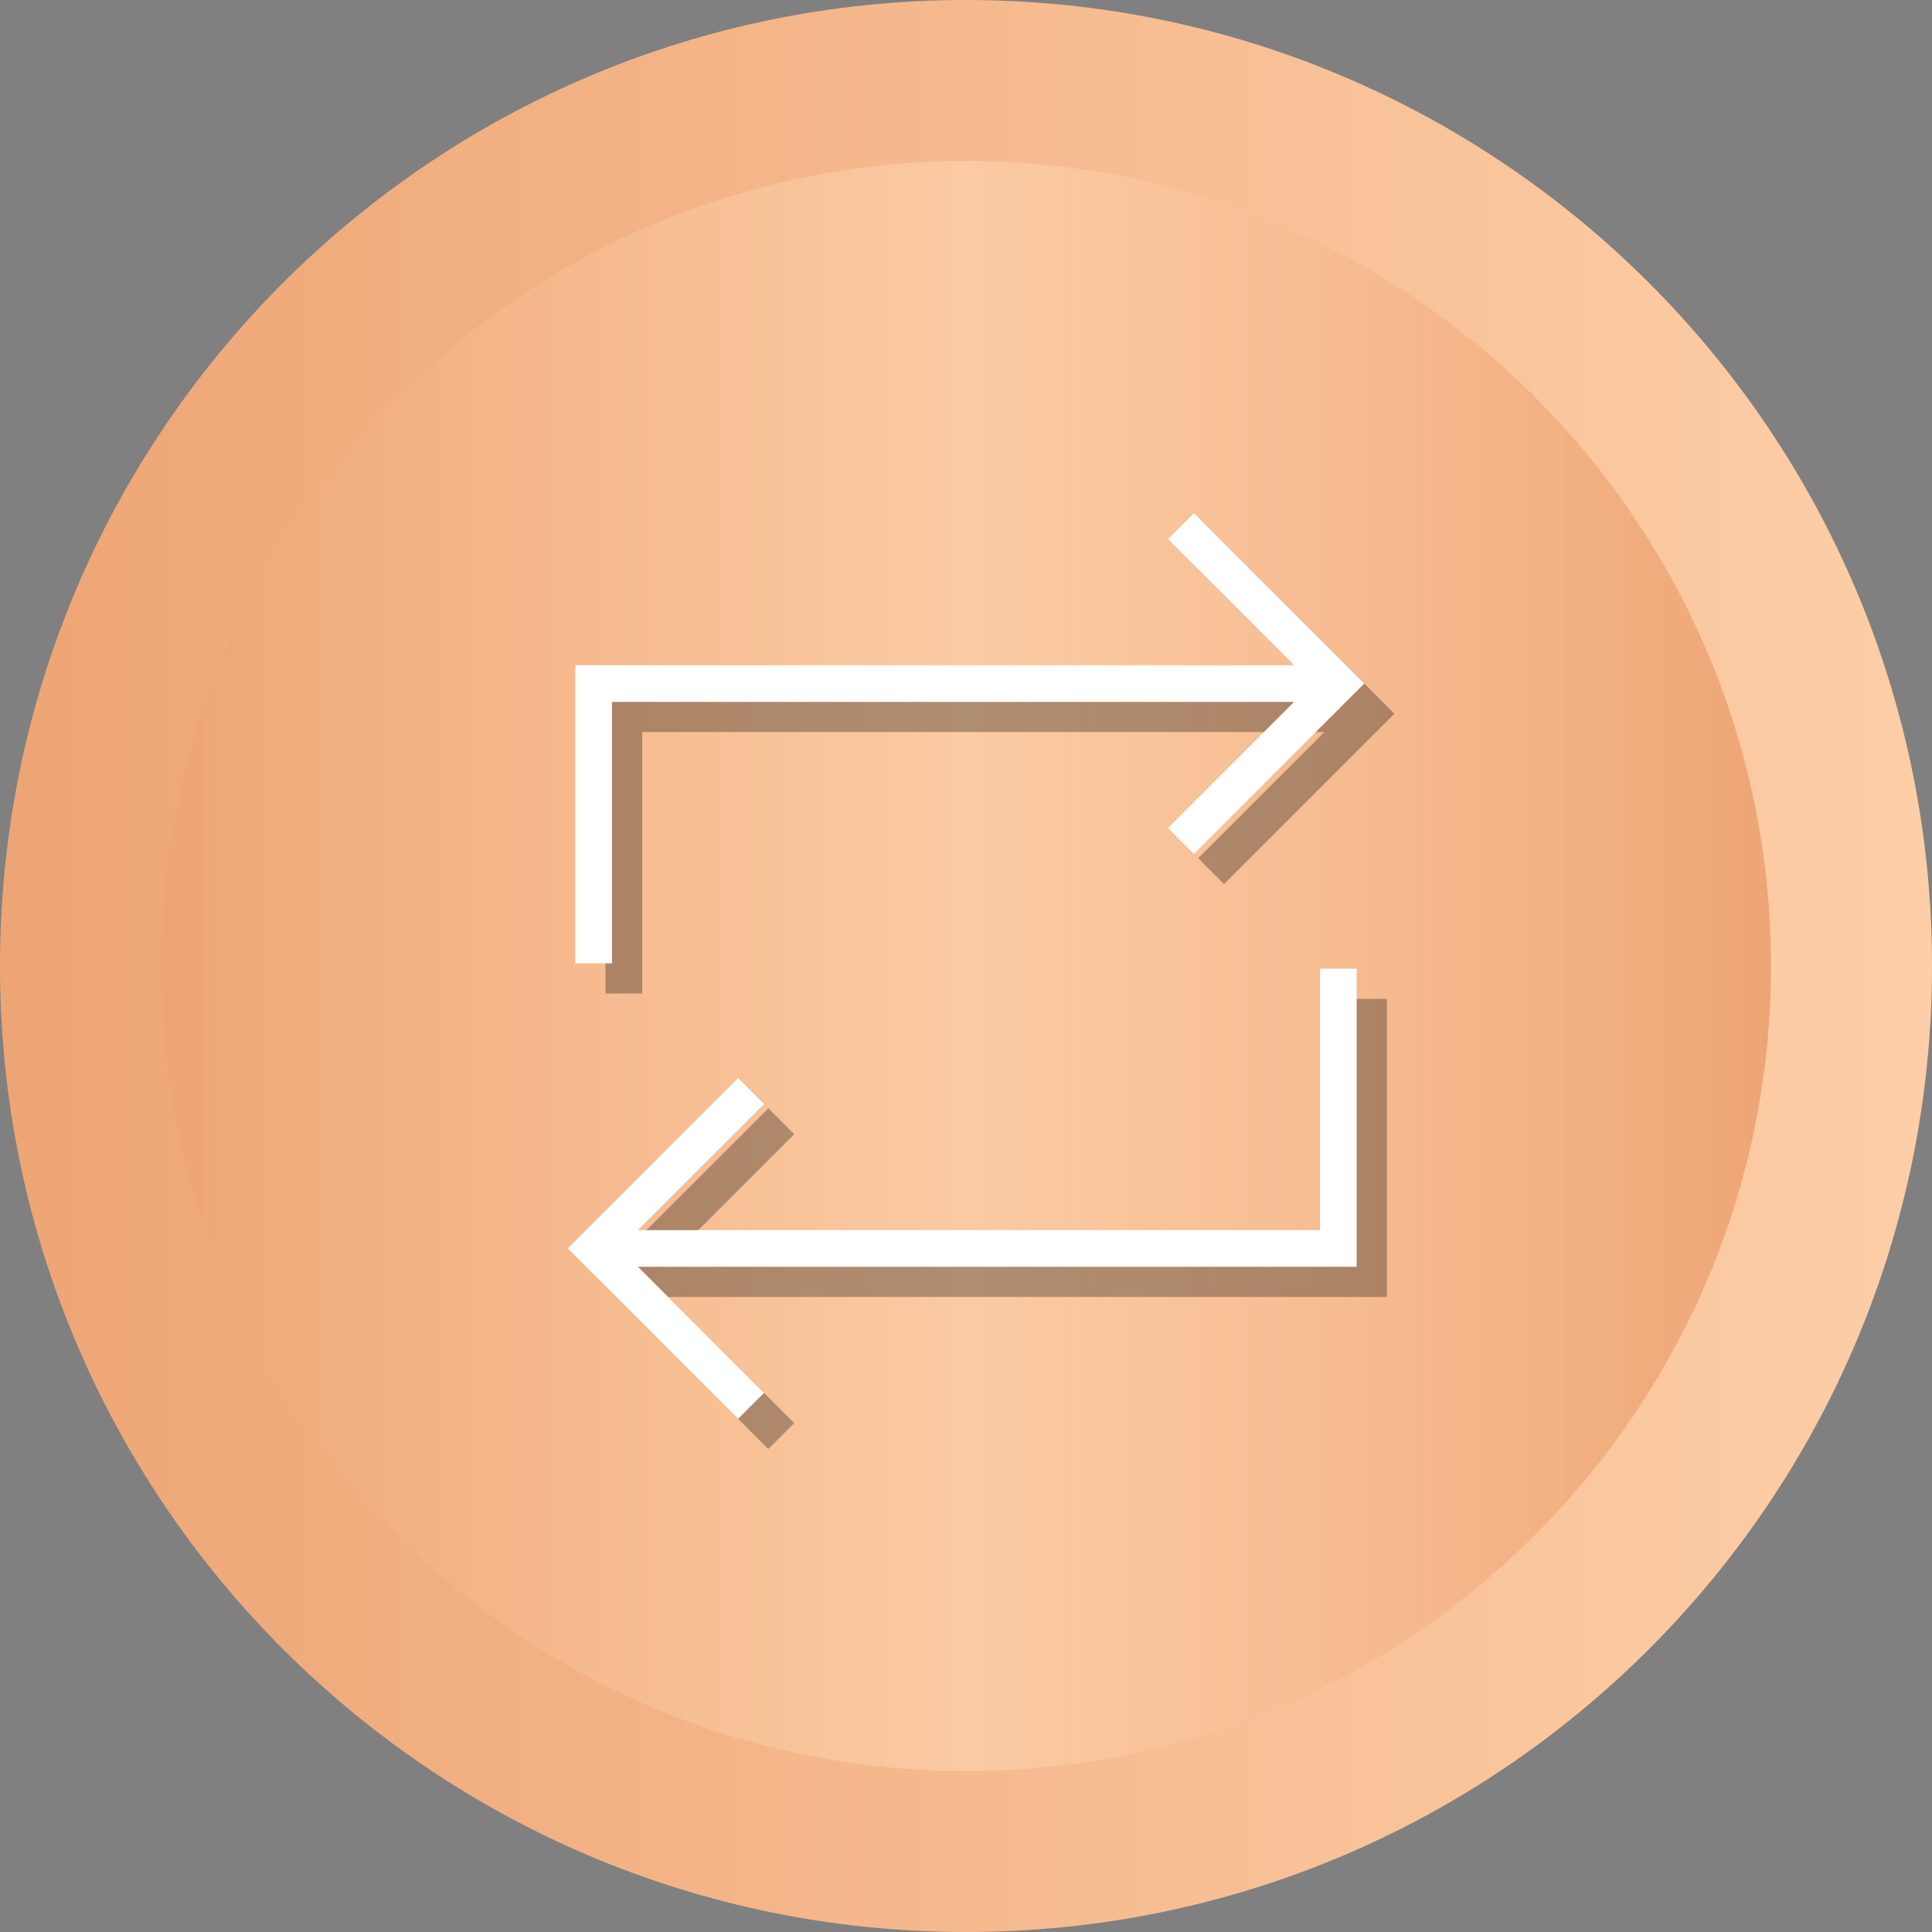
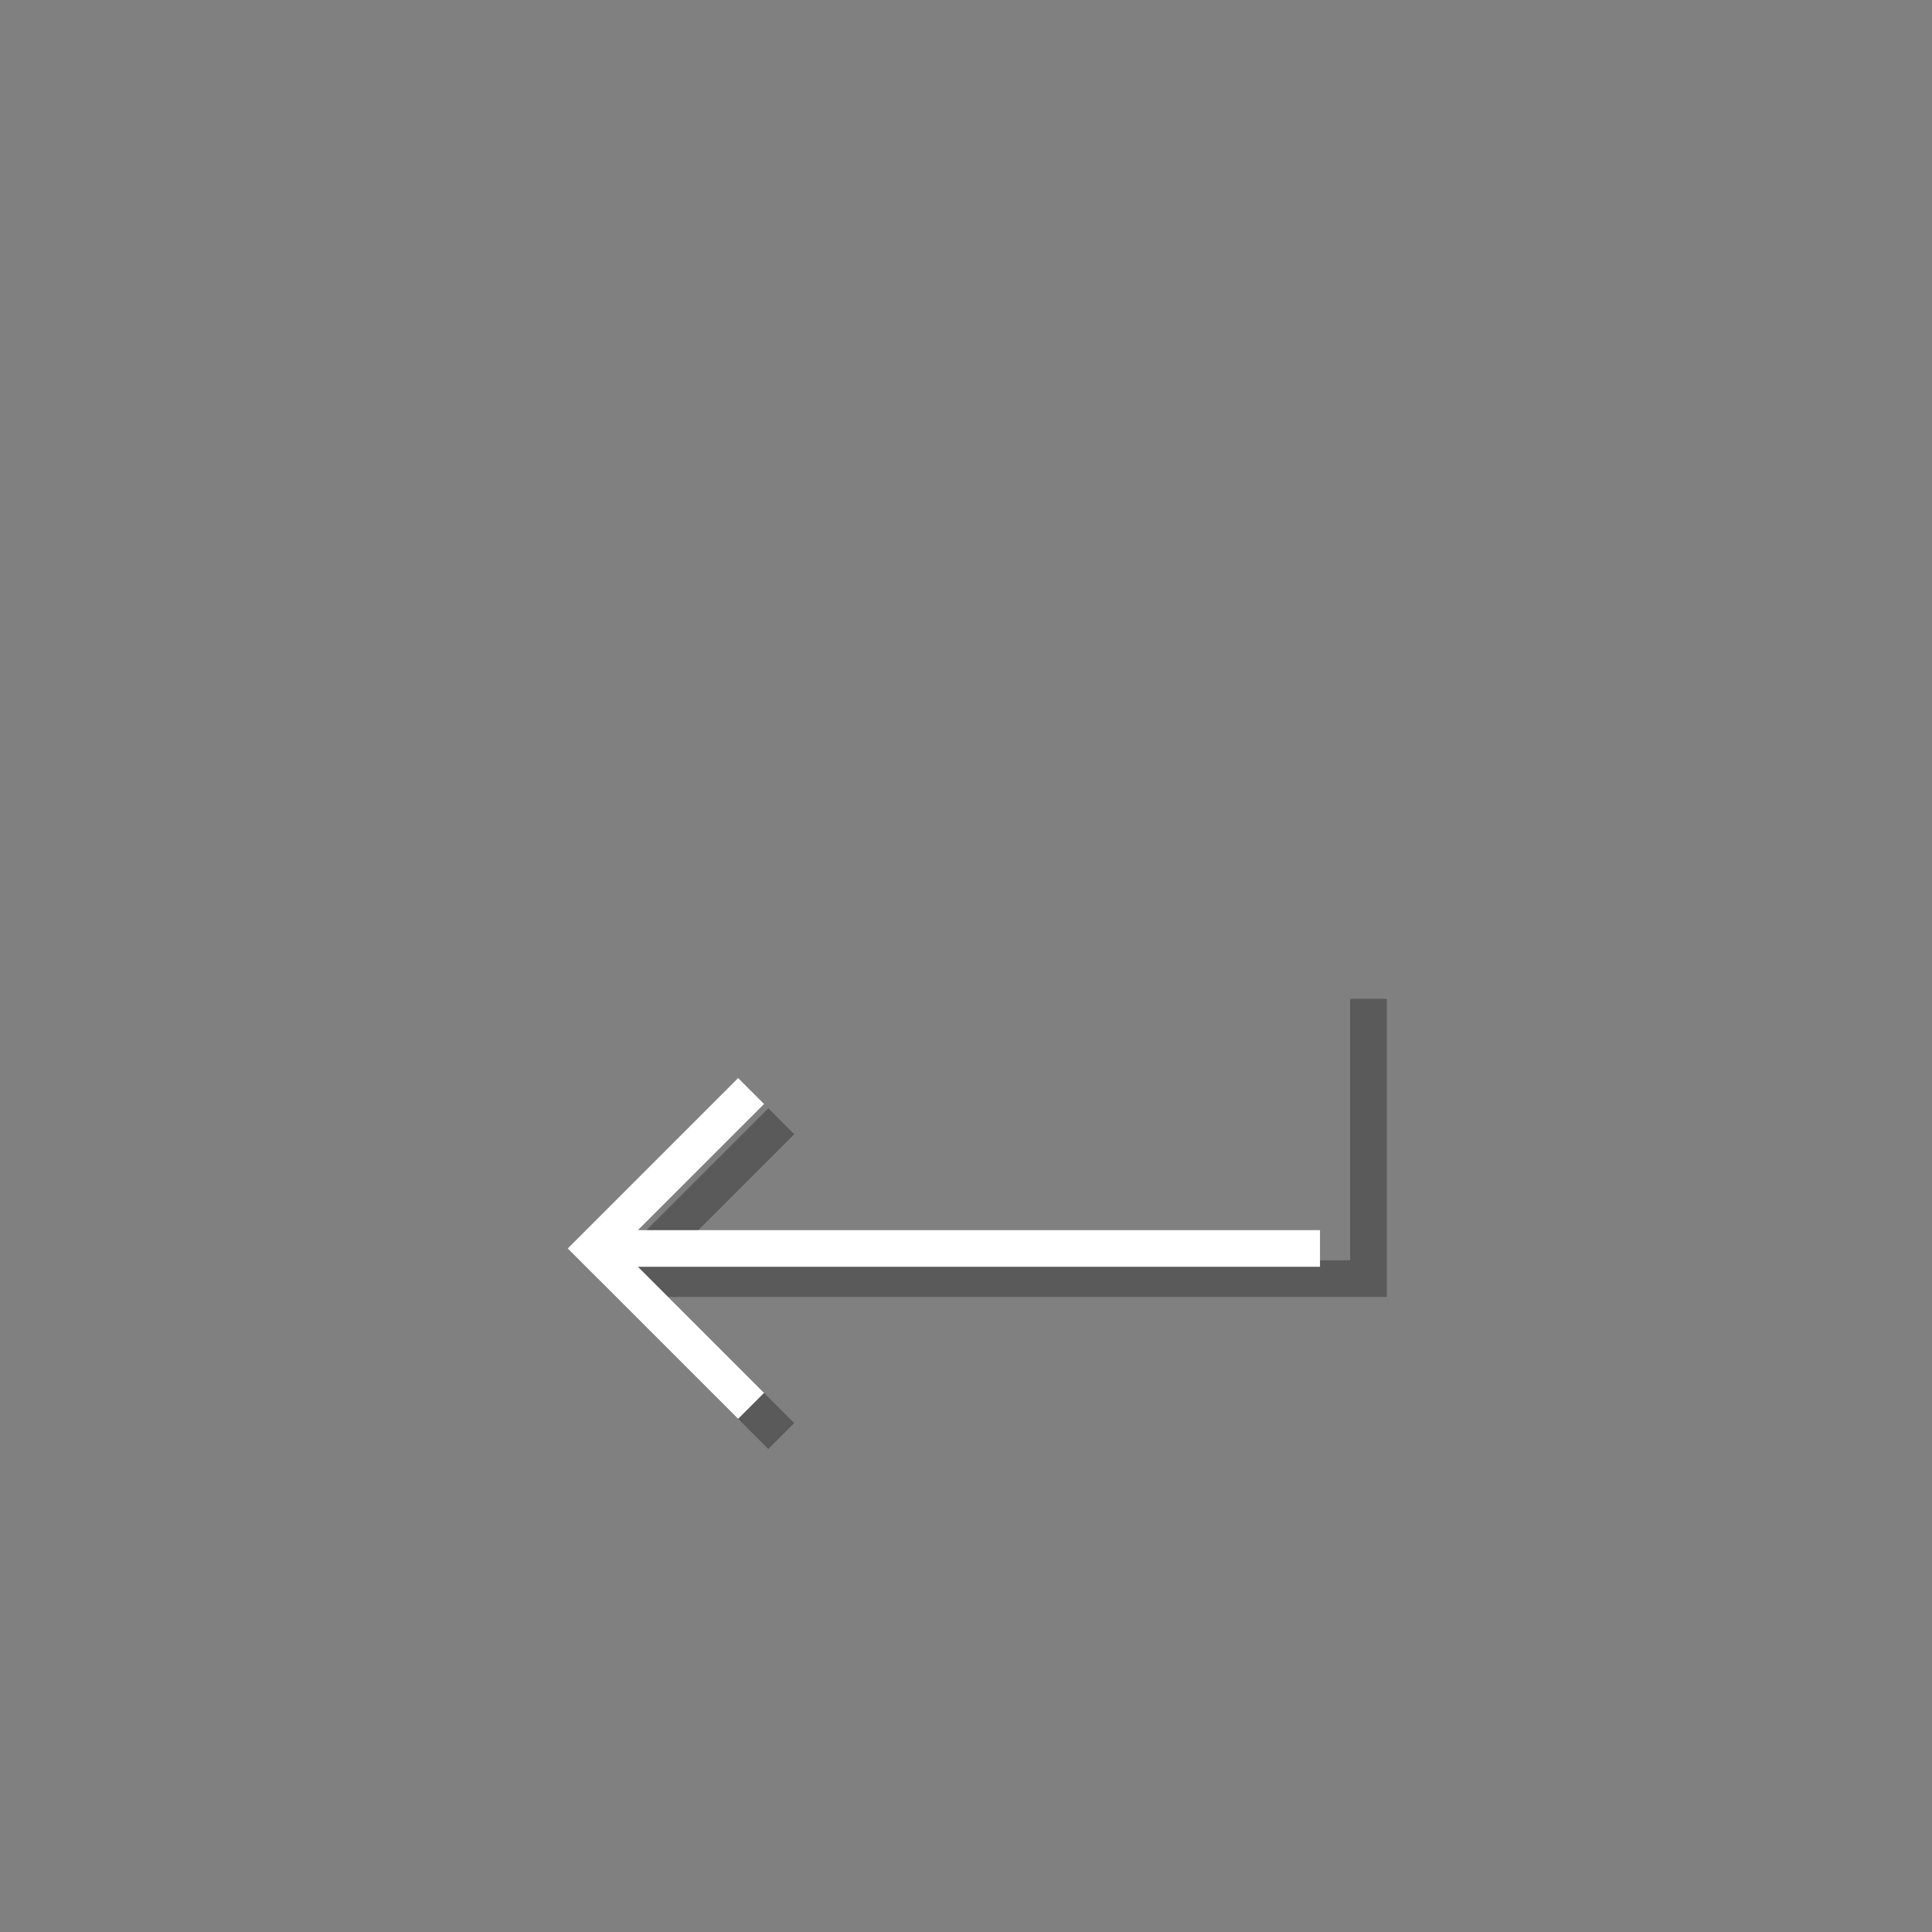
<svg xmlns="http://www.w3.org/2000/svg" width="2145" height="2145" viewBox="0 0 2145 2145" fill="none">
  <rect x="0" y="0" width="2145" height="2145" fill="#808080" stroke="none" />
-   <path d="M1072.5 2145C1664.83 2145 2145 1664.83 2145 1072.5C2145 480.175 1664.83 0 1072.5 0C480.175 0 0 480.175 0 1072.5C0 1664.83 480.175 2145 1072.5 2145Z" fill="url(#paint0_linear_174_2264)" />
-   <path d="M1072.5 1966.25C579.688 1966.25 178.75 1565.32 178.75 1072.5C178.75 579.695 579.688 178.754 1072.5 178.754C1565.33 178.754 1966.25 579.695 1966.25 1072.5C1966.25 1565.32 1565.33 1966.25 1072.5 1966.25Z" fill="url(#paint1_linear_174_2264)" />
-   <path opacity="0.3" d="M712.982 812.781H1470.27L1330.24 952.811L1359.02 981.585L1548.17 792.432L1359.02 603.281L1330.24 632.056L1470.27 772.086H672.287V1103.02H712.982V812.781Z" fill="black" />
  <path opacity="0.3" d="M1499.05 1399.25H741.756L881.787 1259.22L853.012 1230.45L663.861 1419.6L853.012 1608.75L881.787 1579.98L741.756 1439.95H1539.74V1109.02H1499.05V1399.25Z" fill="black" />
-   <path d="M679.466 779.265H1436.76L1296.73 919.296L1325.5 948.07L1514.65 758.917L1325.5 569.766L1296.73 598.54L1436.76 738.57H638.771V1069.5H679.466V779.265Z" fill="white" />
-   <path d="M1465.53 1365.74H708.24L848.271 1225.71L819.497 1196.93L630.346 1386.08L819.497 1575.24L848.271 1546.46L708.24 1406.43H1506.23V1075.5H1465.53V1365.74Z" fill="white" />
+   <path d="M1465.53 1365.74H708.24L848.271 1225.71L819.497 1196.93L630.346 1386.08L819.497 1575.24L848.271 1546.46L708.24 1406.43H1506.23H1465.53V1365.74Z" fill="white" />
  <defs>
    <linearGradient id="paint0_linear_174_2264" x1="-1.13115e-05" y1="1072.5" x2="2145" y2="1072.5" gradientUnits="userSpaceOnUse">
      <stop stop-color="#EEA575" />
      <stop offset="1" stop-color="#FDCEA7" />
    </linearGradient>
    <linearGradient id="paint1_linear_174_2264" x1="178.75" y1="1072.5" x2="1966.25" y2="1072.5" gradientUnits="userSpaceOnUse">
      <stop stop-color="#EEA575" />
      <stop offset="0.5" stop-color="#FDCEA7" stop-opacity="0.81" />
      <stop offset="1" stop-color="#EEA575" />
    </linearGradient>
  </defs>
</svg>